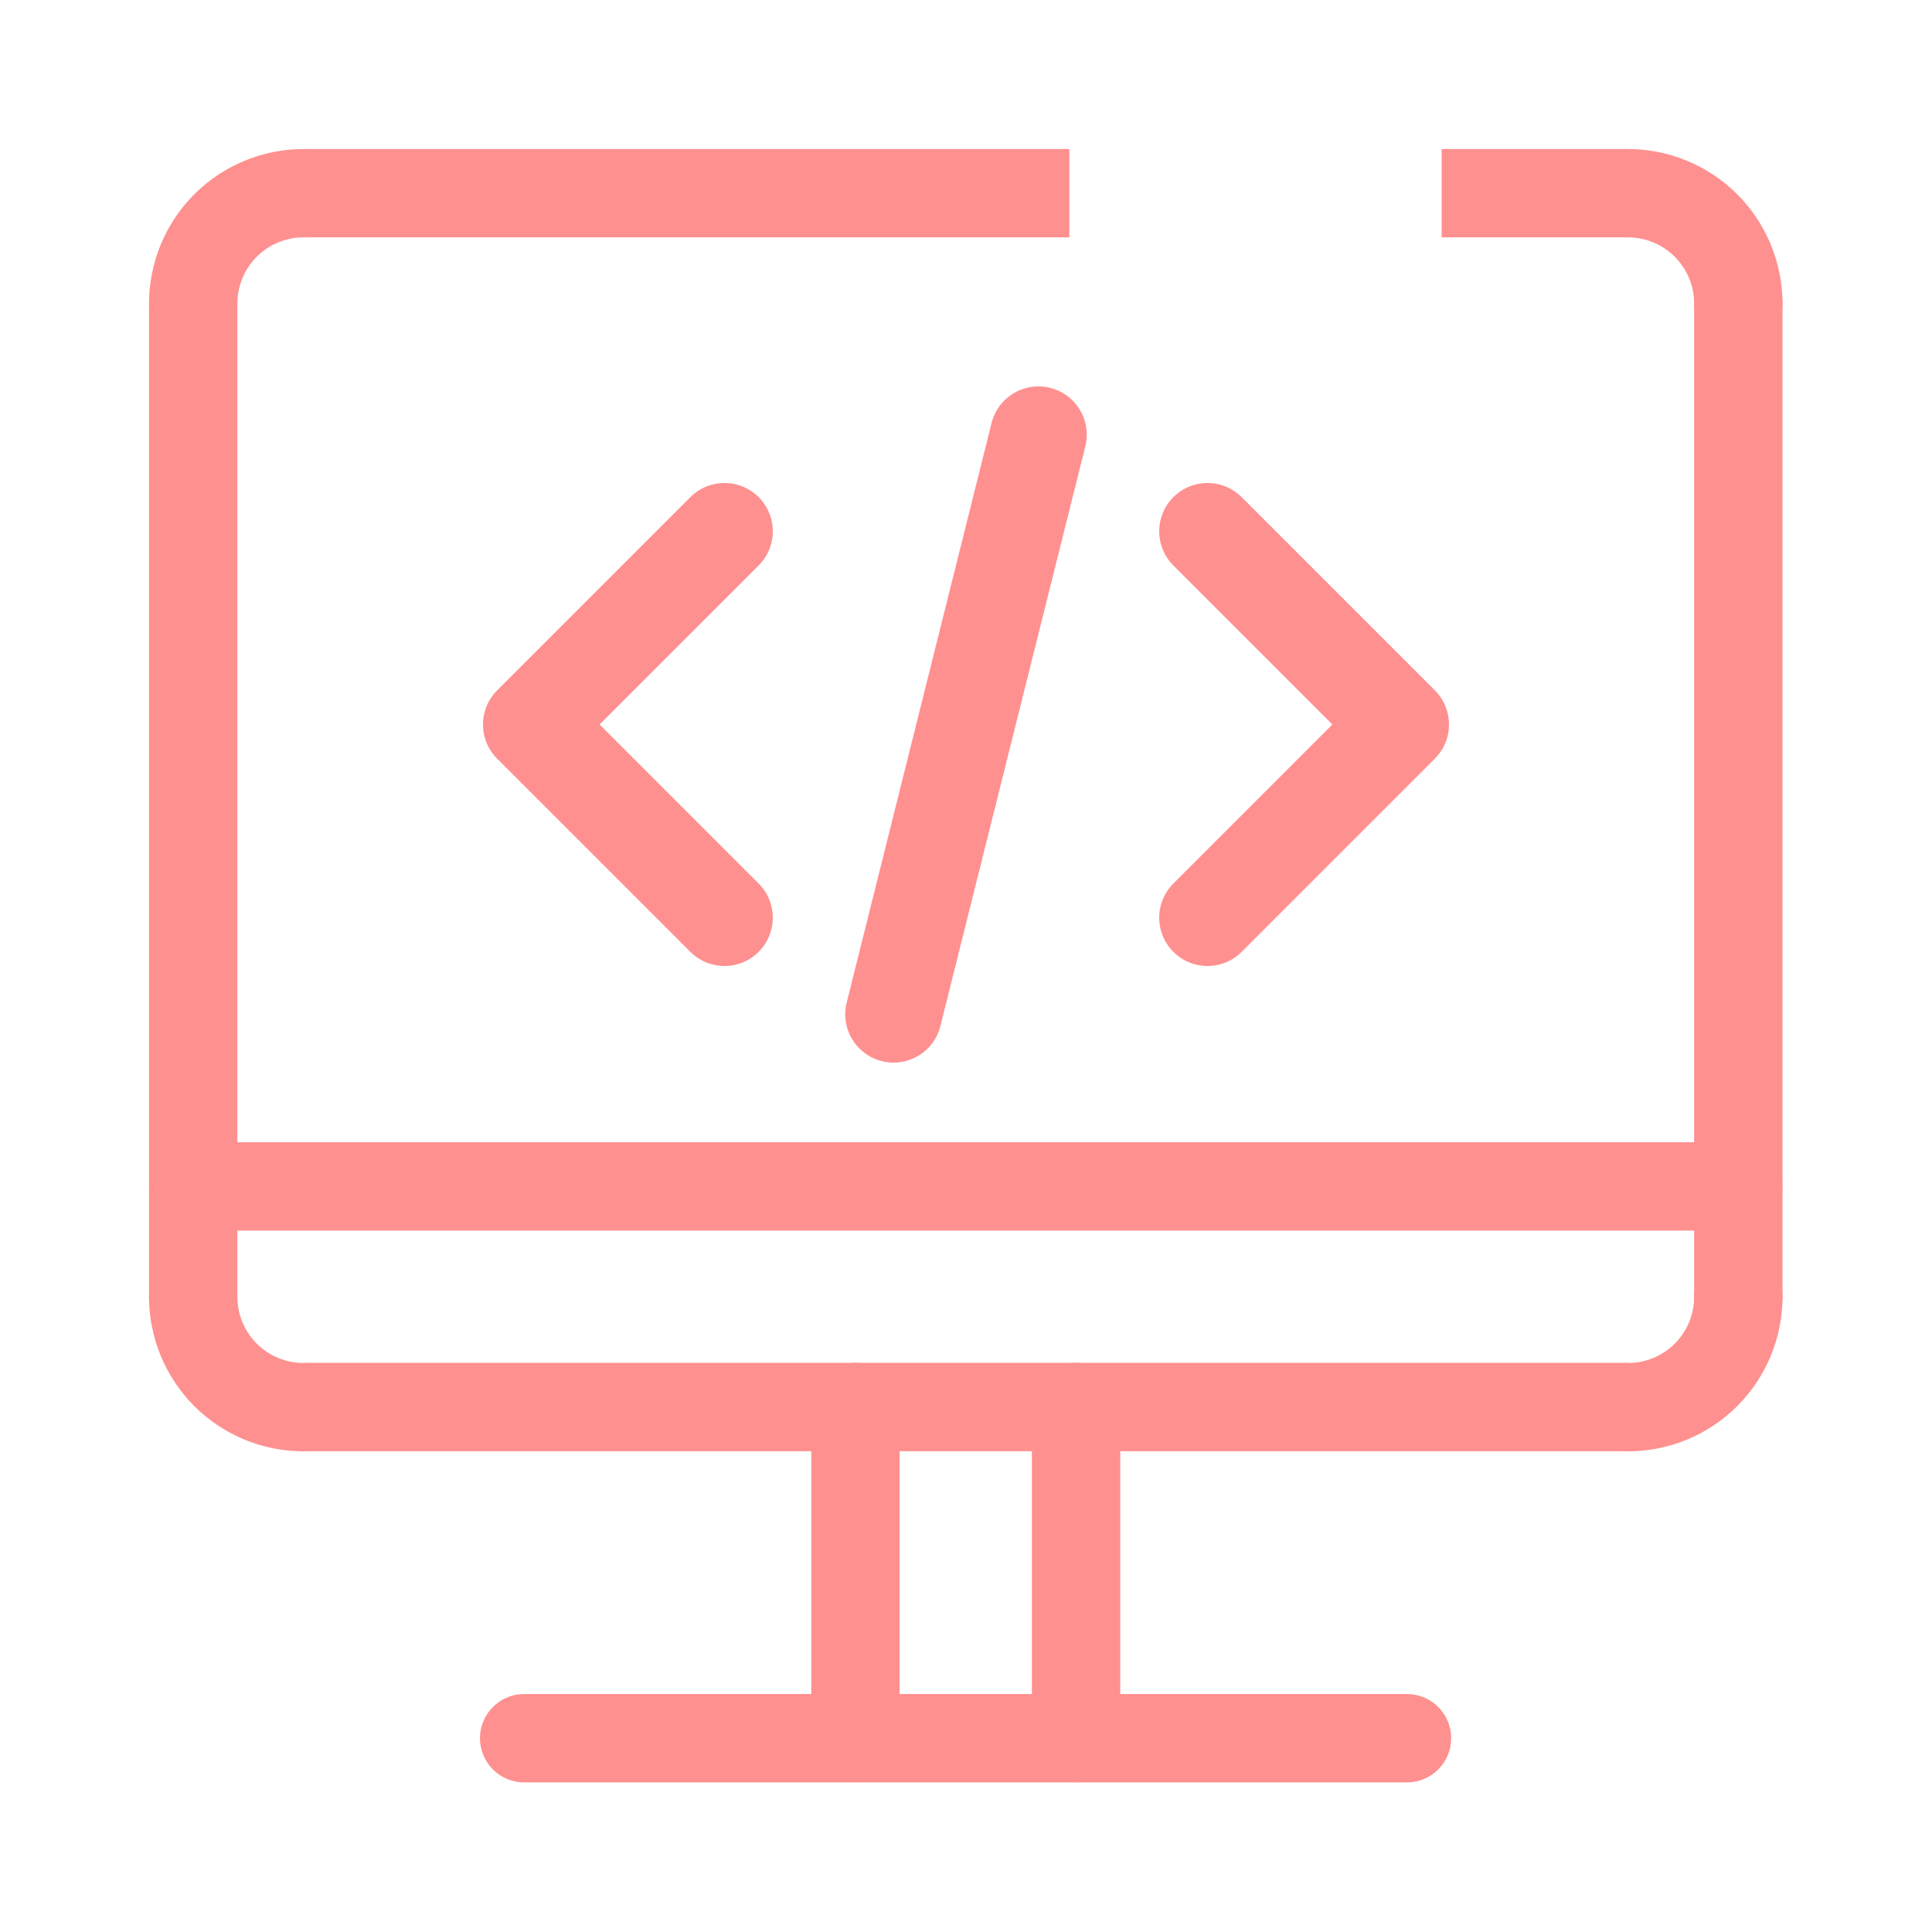
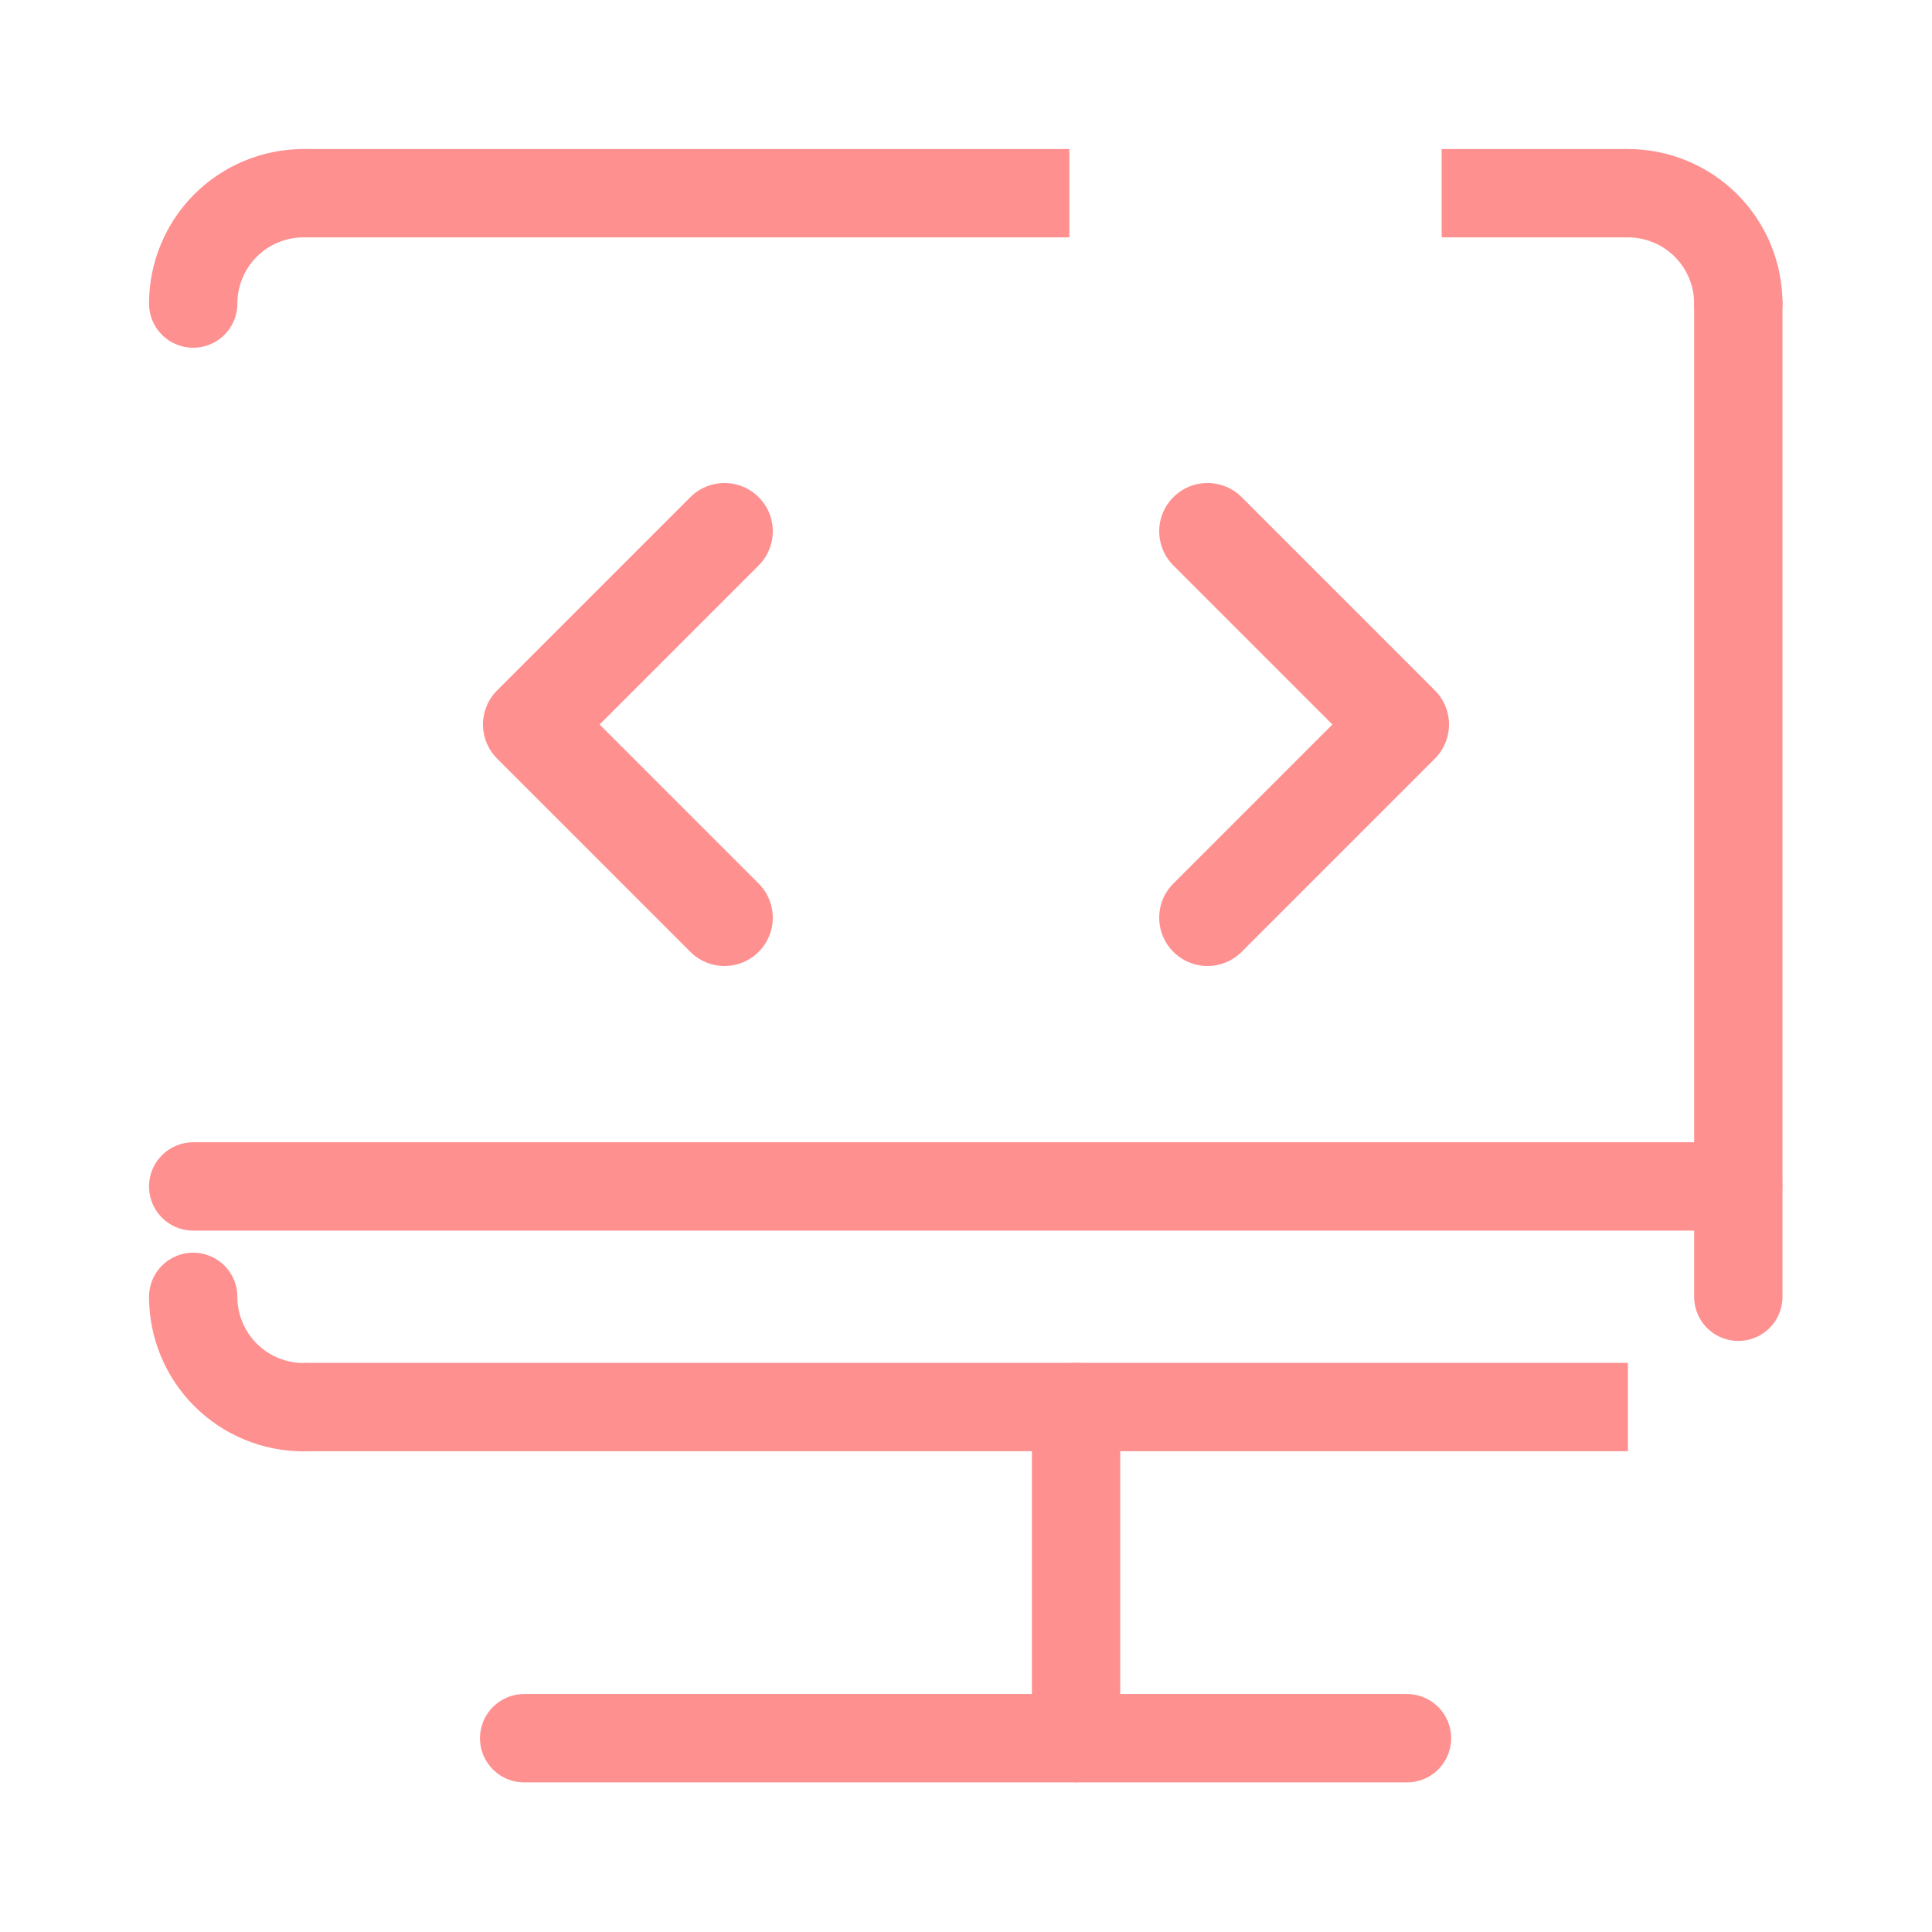
<svg xmlns="http://www.w3.org/2000/svg" width="40" height="40" viewBox="0 0 40 40" fill="none">
  <path d="M6.285 4H22.14M33.703 4H29.848" stroke="#FF9090" stroke-width="1.829" />
-   <path d="M4 6.285L4 26.848" stroke="#FF9090" stroke-width="1.829" stroke-linecap="round" stroke-linejoin="round" />
  <path d="M35.99 6.285V26.848" stroke="#FF9090" stroke-width="1.829" stroke-linecap="round" stroke-linejoin="round" />
  <path d="M6.285 4C5.679 4 5.098 4.241 4.669 4.669C4.241 5.098 4 5.679 4 6.285" stroke="#FF9090" stroke-width="1.829" stroke-linecap="round" stroke-linejoin="round" />
  <path d="M33.705 4C34.005 4 34.302 4.059 34.579 4.174C34.857 4.289 35.108 4.457 35.321 4.669C35.533 4.881 35.701 5.133 35.816 5.41C35.931 5.688 35.99 5.985 35.99 6.285" stroke="#FF9090" stroke-width="1.829" stroke-linecap="round" stroke-linejoin="round" />
  <path d="M33.703 29.131H6.285" stroke="#FF9090" stroke-width="1.829" />
-   <path d="M33.705 29.134C34.005 29.134 34.302 29.075 34.579 28.96C34.857 28.846 35.108 28.677 35.321 28.465C35.533 28.253 35.701 28.001 35.816 27.724C35.931 27.447 35.99 27.15 35.99 26.85" stroke="#FF9090" stroke-width="1.829" stroke-linecap="round" stroke-linejoin="round" />
  <path d="M6.285 29.134C5.985 29.134 5.688 29.075 5.41 28.96C5.133 28.846 4.881 28.677 4.669 28.465C4.457 28.253 4.289 28.001 4.174 27.724C4.059 27.447 4 27.15 4 26.85" stroke="#FF9090" stroke-width="1.829" stroke-linecap="round" stroke-linejoin="round" />
  <path d="M29.13 35.988H10.852" stroke="#FF9090" stroke-width="1.829" stroke-linecap="round" stroke-linejoin="round" />
  <path d="M22.279 29.131V35.985" stroke="#FF9090" stroke-width="1.829" stroke-linecap="round" stroke-linejoin="round" />
-   <path d="M17.711 29.131V35.985" stroke="#FF9090" stroke-width="1.829" stroke-linecap="round" stroke-linejoin="round" />
  <path d="M4 24.564H35.987" stroke="#FF9090" stroke-width="1.829" stroke-linecap="round" stroke-linejoin="round" />
  <path d="M15 11L11 15L15 19" stroke="#FF9090" stroke-width="2" stroke-linecap="round" stroke-linejoin="round" />
-   <path d="M18.5 21L21.5 9" stroke="#FF9090" stroke-width="2" stroke-linecap="round" />
  <path d="M25 11L29 15L25 19" stroke="#FF9090" stroke-width="2" stroke-linecap="round" stroke-linejoin="round" />
</svg>